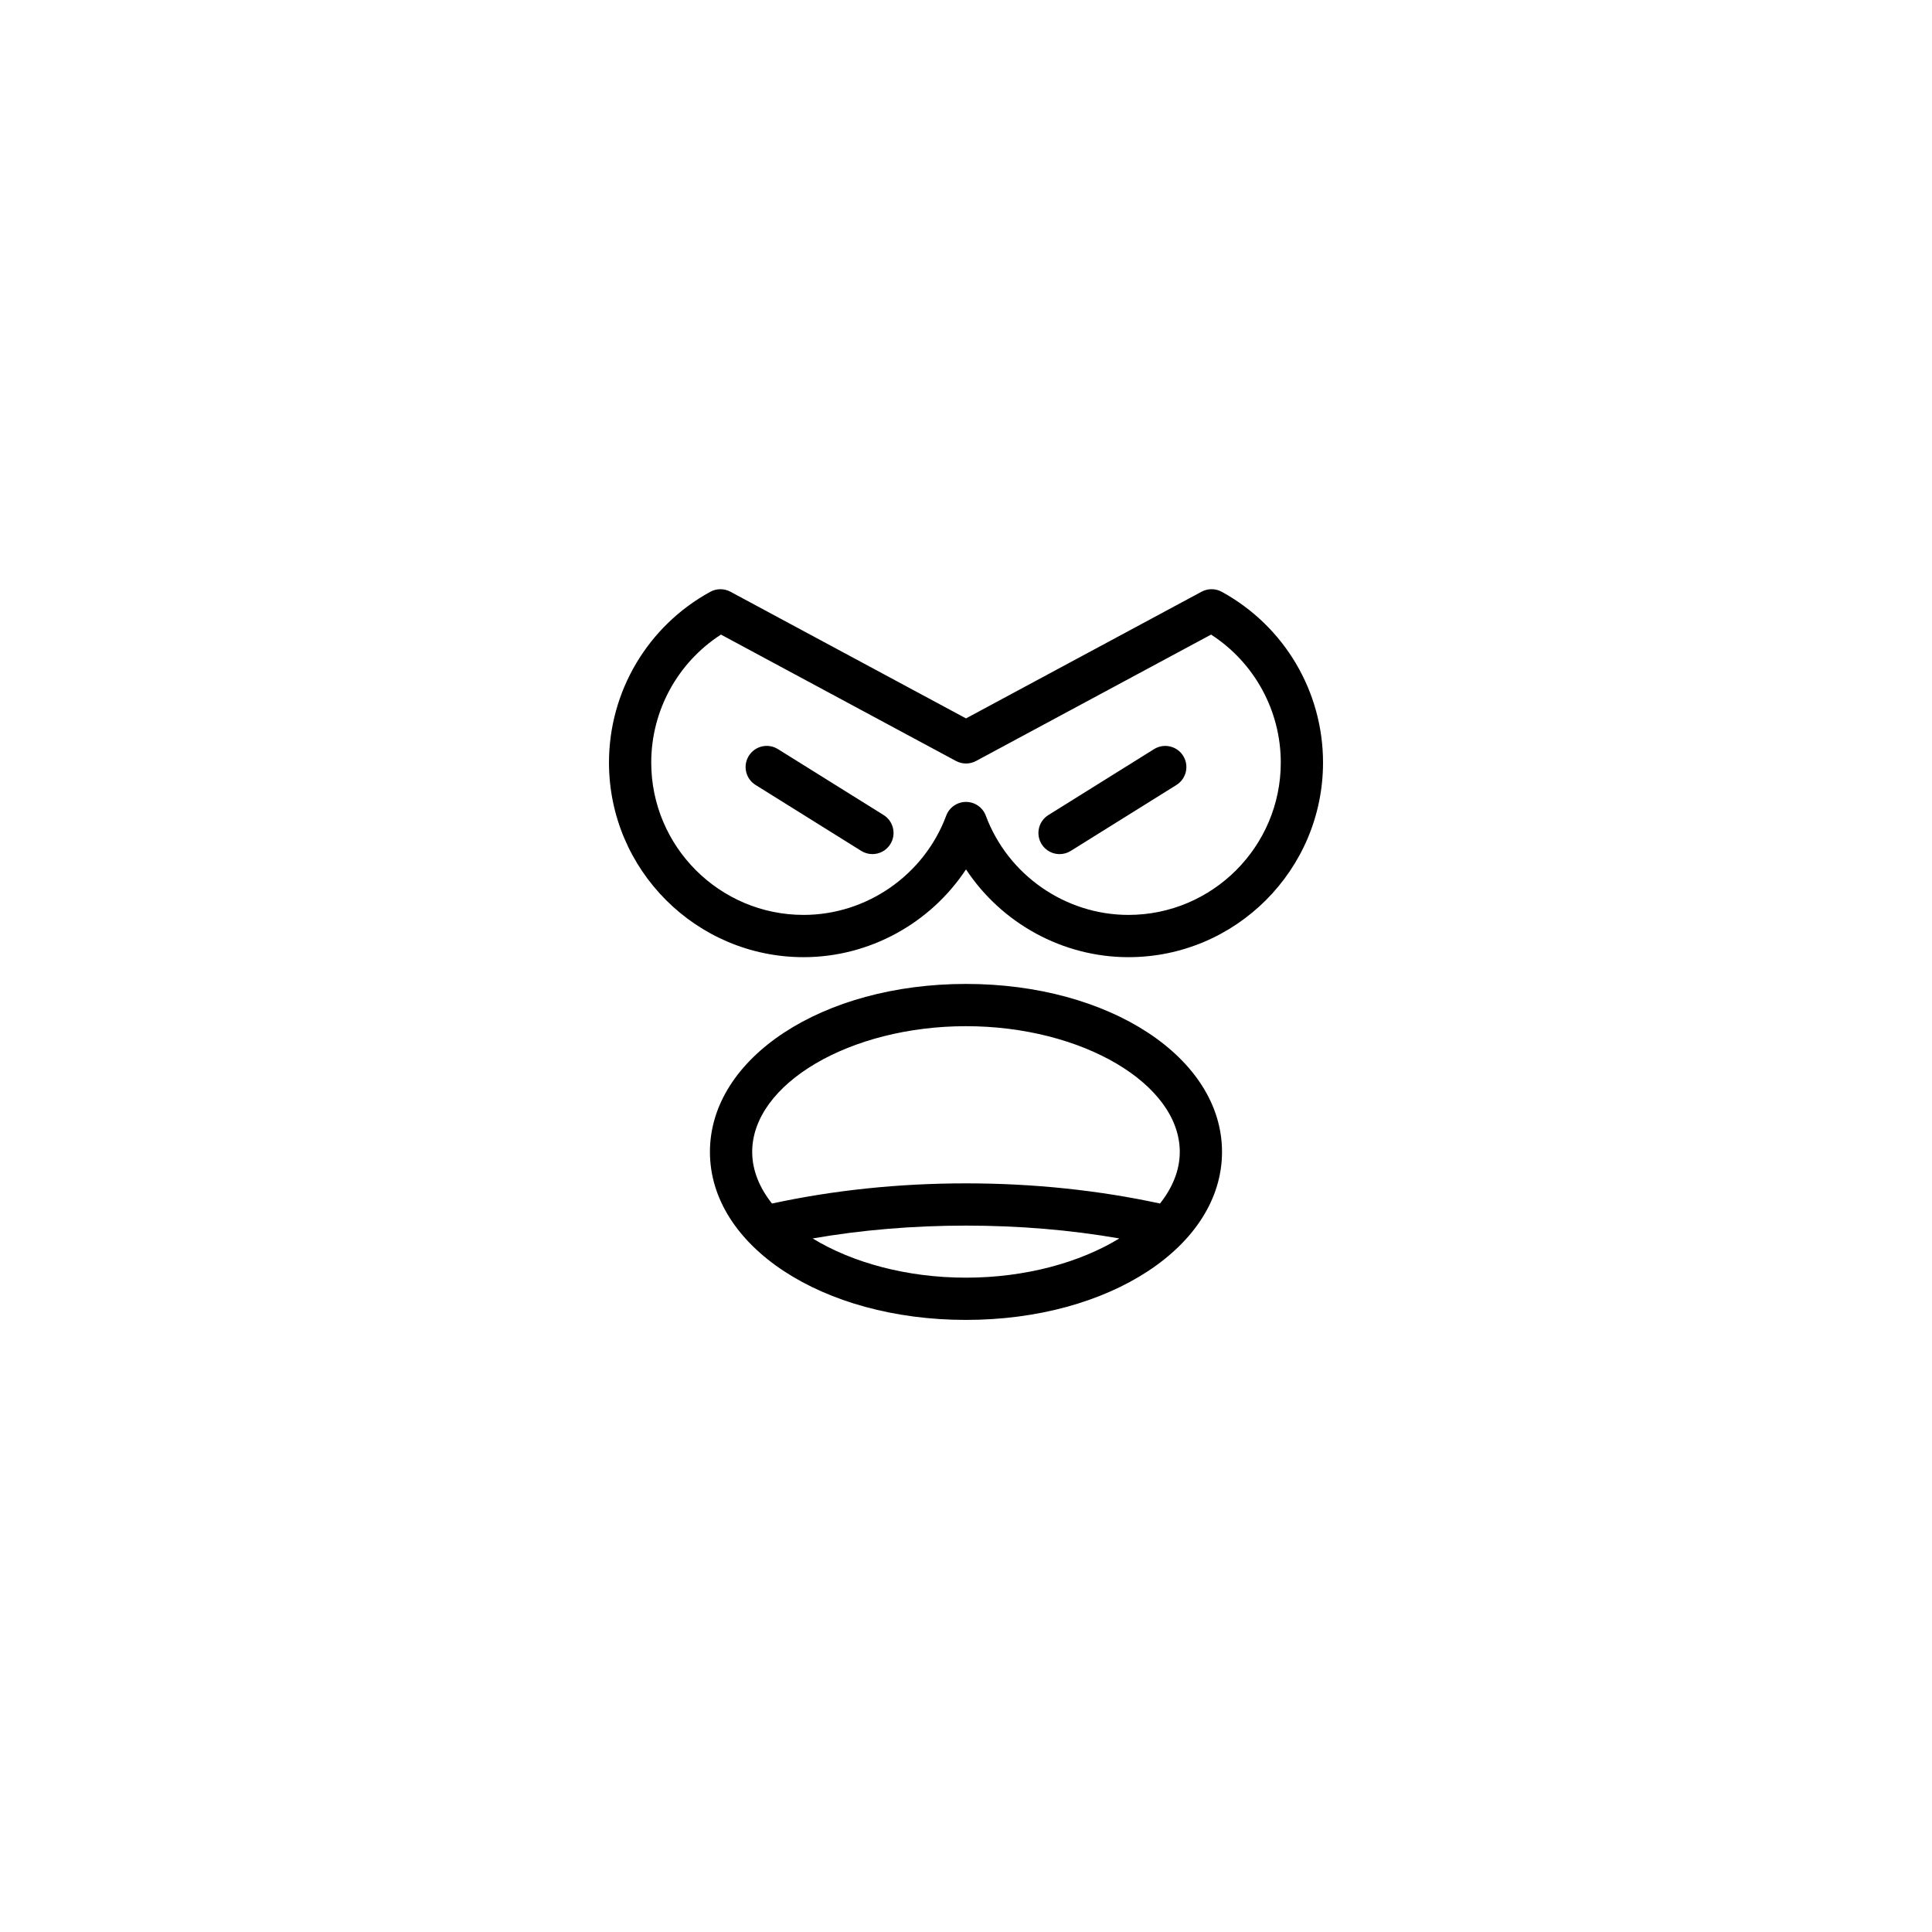
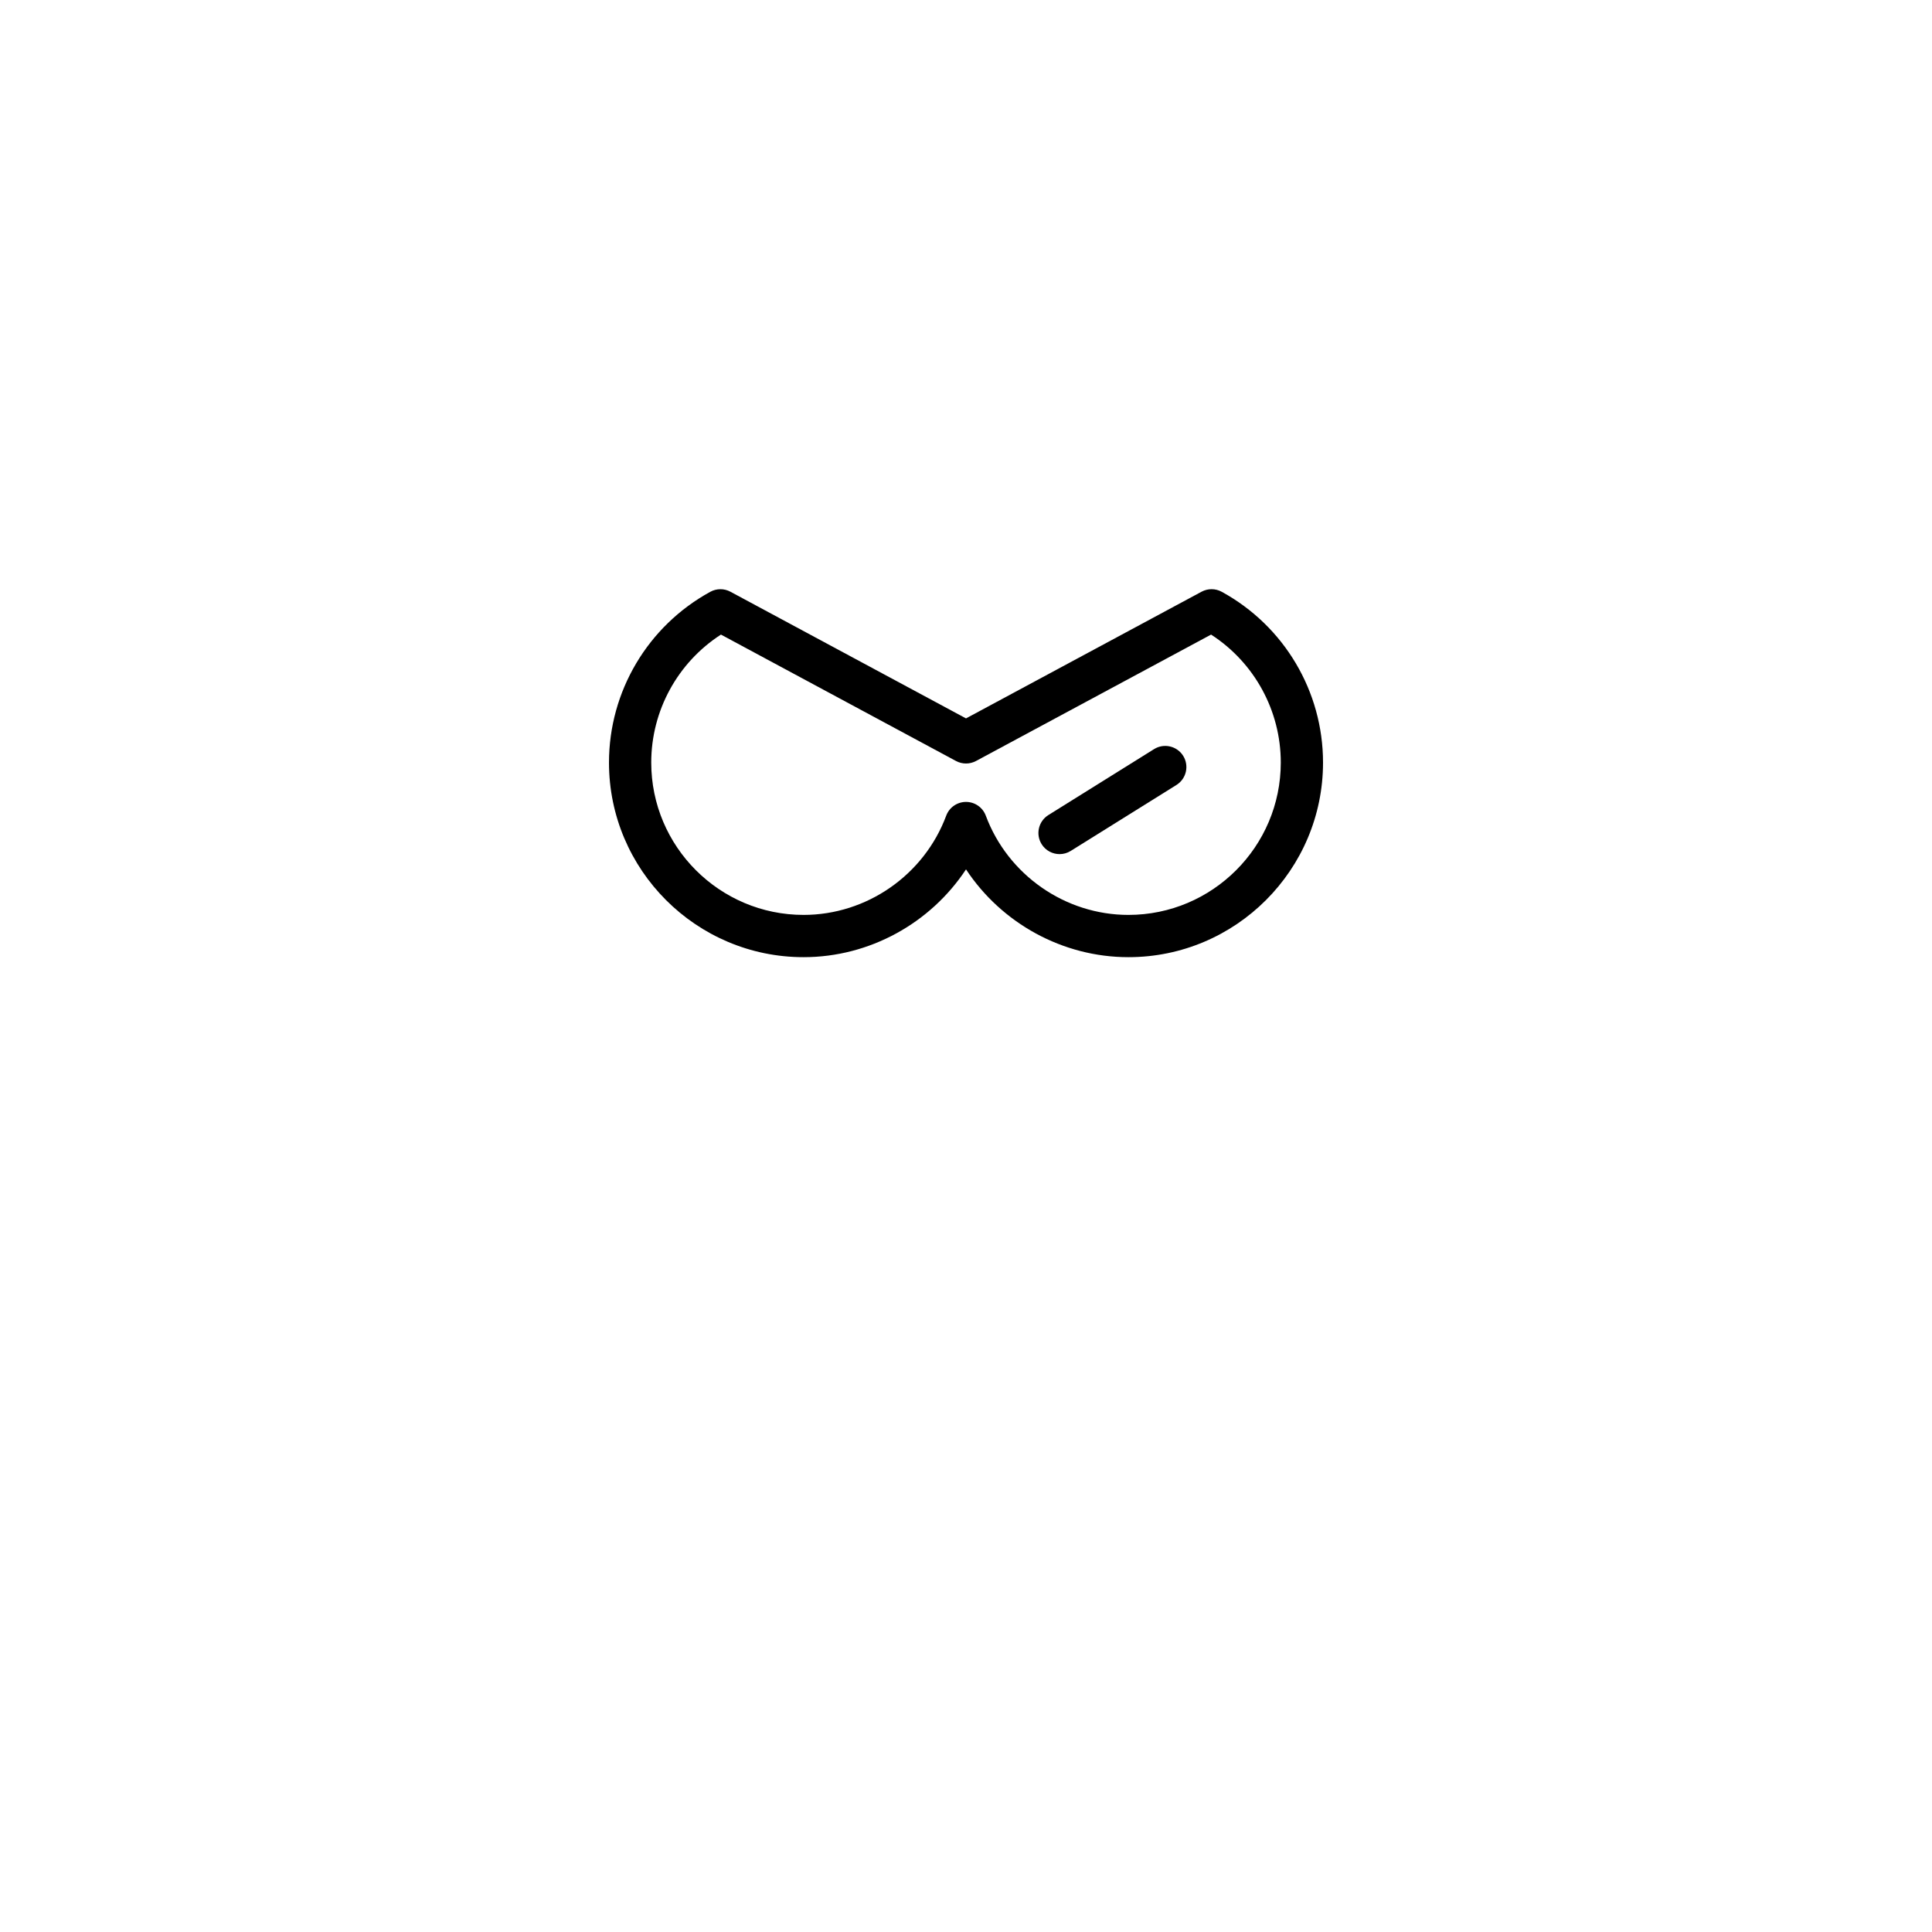
<svg xmlns="http://www.w3.org/2000/svg" fill="#000000" width="800px" height="800px" version="1.1" viewBox="144 144 512 512">
  <g>
-     <path d="m332.14 449.27c0 24.965 29.805 44.52 67.852 44.52 38.051 0 67.855-19.555 67.855-44.52 0.004-24.965-29.801-44.52-67.852-44.52s-67.855 19.555-67.855 44.52zm27.219 22.93c12.926-2.242 26.535-3.402 40.637-3.402s27.711 1.156 40.637 3.398c-10.391 6.359-24.871 10.398-40.637 10.398-15.77 0.004-30.246-4.039-40.637-10.395zm97.293-22.93c0 4.848-1.918 9.477-5.242 13.676-16.16-3.496-33.41-5.344-51.414-5.344s-35.25 1.848-51.414 5.348c-3.324-4.203-5.242-8.832-5.242-13.676 0-18.062 25.945-33.324 56.656-33.324 30.711-0.004 56.656 15.262 56.656 33.32z" />
    <path d="m356.96 397.66c17.484 0 33.633-9.008 43.043-23.266 9.41 14.258 25.566 23.266 43.043 23.266 28.434 0 51.57-23.137 51.57-51.574 0-18.855-10.285-36.195-26.844-45.254-1.66-0.914-3.672-0.914-5.34-0.023l-62.43 33.574-62.43-33.57c-1.66-0.891-3.672-0.891-5.34 0.023-16.559 9.059-26.844 26.398-26.844 45.254 0 28.434 23.137 51.57 51.57 51.57zm-21.902-85.488 62.293 33.5c1.656 0.887 3.644 0.887 5.301 0l62.297-33.5c11.465 7.406 18.473 20.145 18.473 33.914 0 22.266-18.109 40.375-40.375 40.375-16.746 0-31.938-10.574-37.801-26.305-0.816-2.188-2.906-3.641-5.242-3.641s-4.43 1.453-5.246 3.644c-5.859 15.727-21.051 26.301-37.797 26.301-22.262 0-40.375-18.109-40.375-40.375 0-13.77 7.008-26.508 18.473-33.914z" />
-     <path d="m344.23 352.02 28.008 17.477c0.922 0.574 1.945 0.848 2.957 0.848 1.867 0 3.691-0.934 4.754-2.637 1.637-2.625 0.84-6.074-1.785-7.715l-28.008-17.477c-2.625-1.633-6.078-0.832-7.711 1.789-1.641 2.625-0.84 6.074 1.785 7.715z" />
    <path d="m424.8 370.35c1.012 0 2.035-0.273 2.957-0.848l28.012-17.477c2.625-1.641 3.422-5.09 1.789-7.715-1.637-2.617-5.094-3.422-7.715-1.789l-28.012 17.477c-2.625 1.641-3.422 5.09-1.789 7.715 1.066 1.703 2.891 2.637 4.758 2.637z" />
  </g>
</svg>